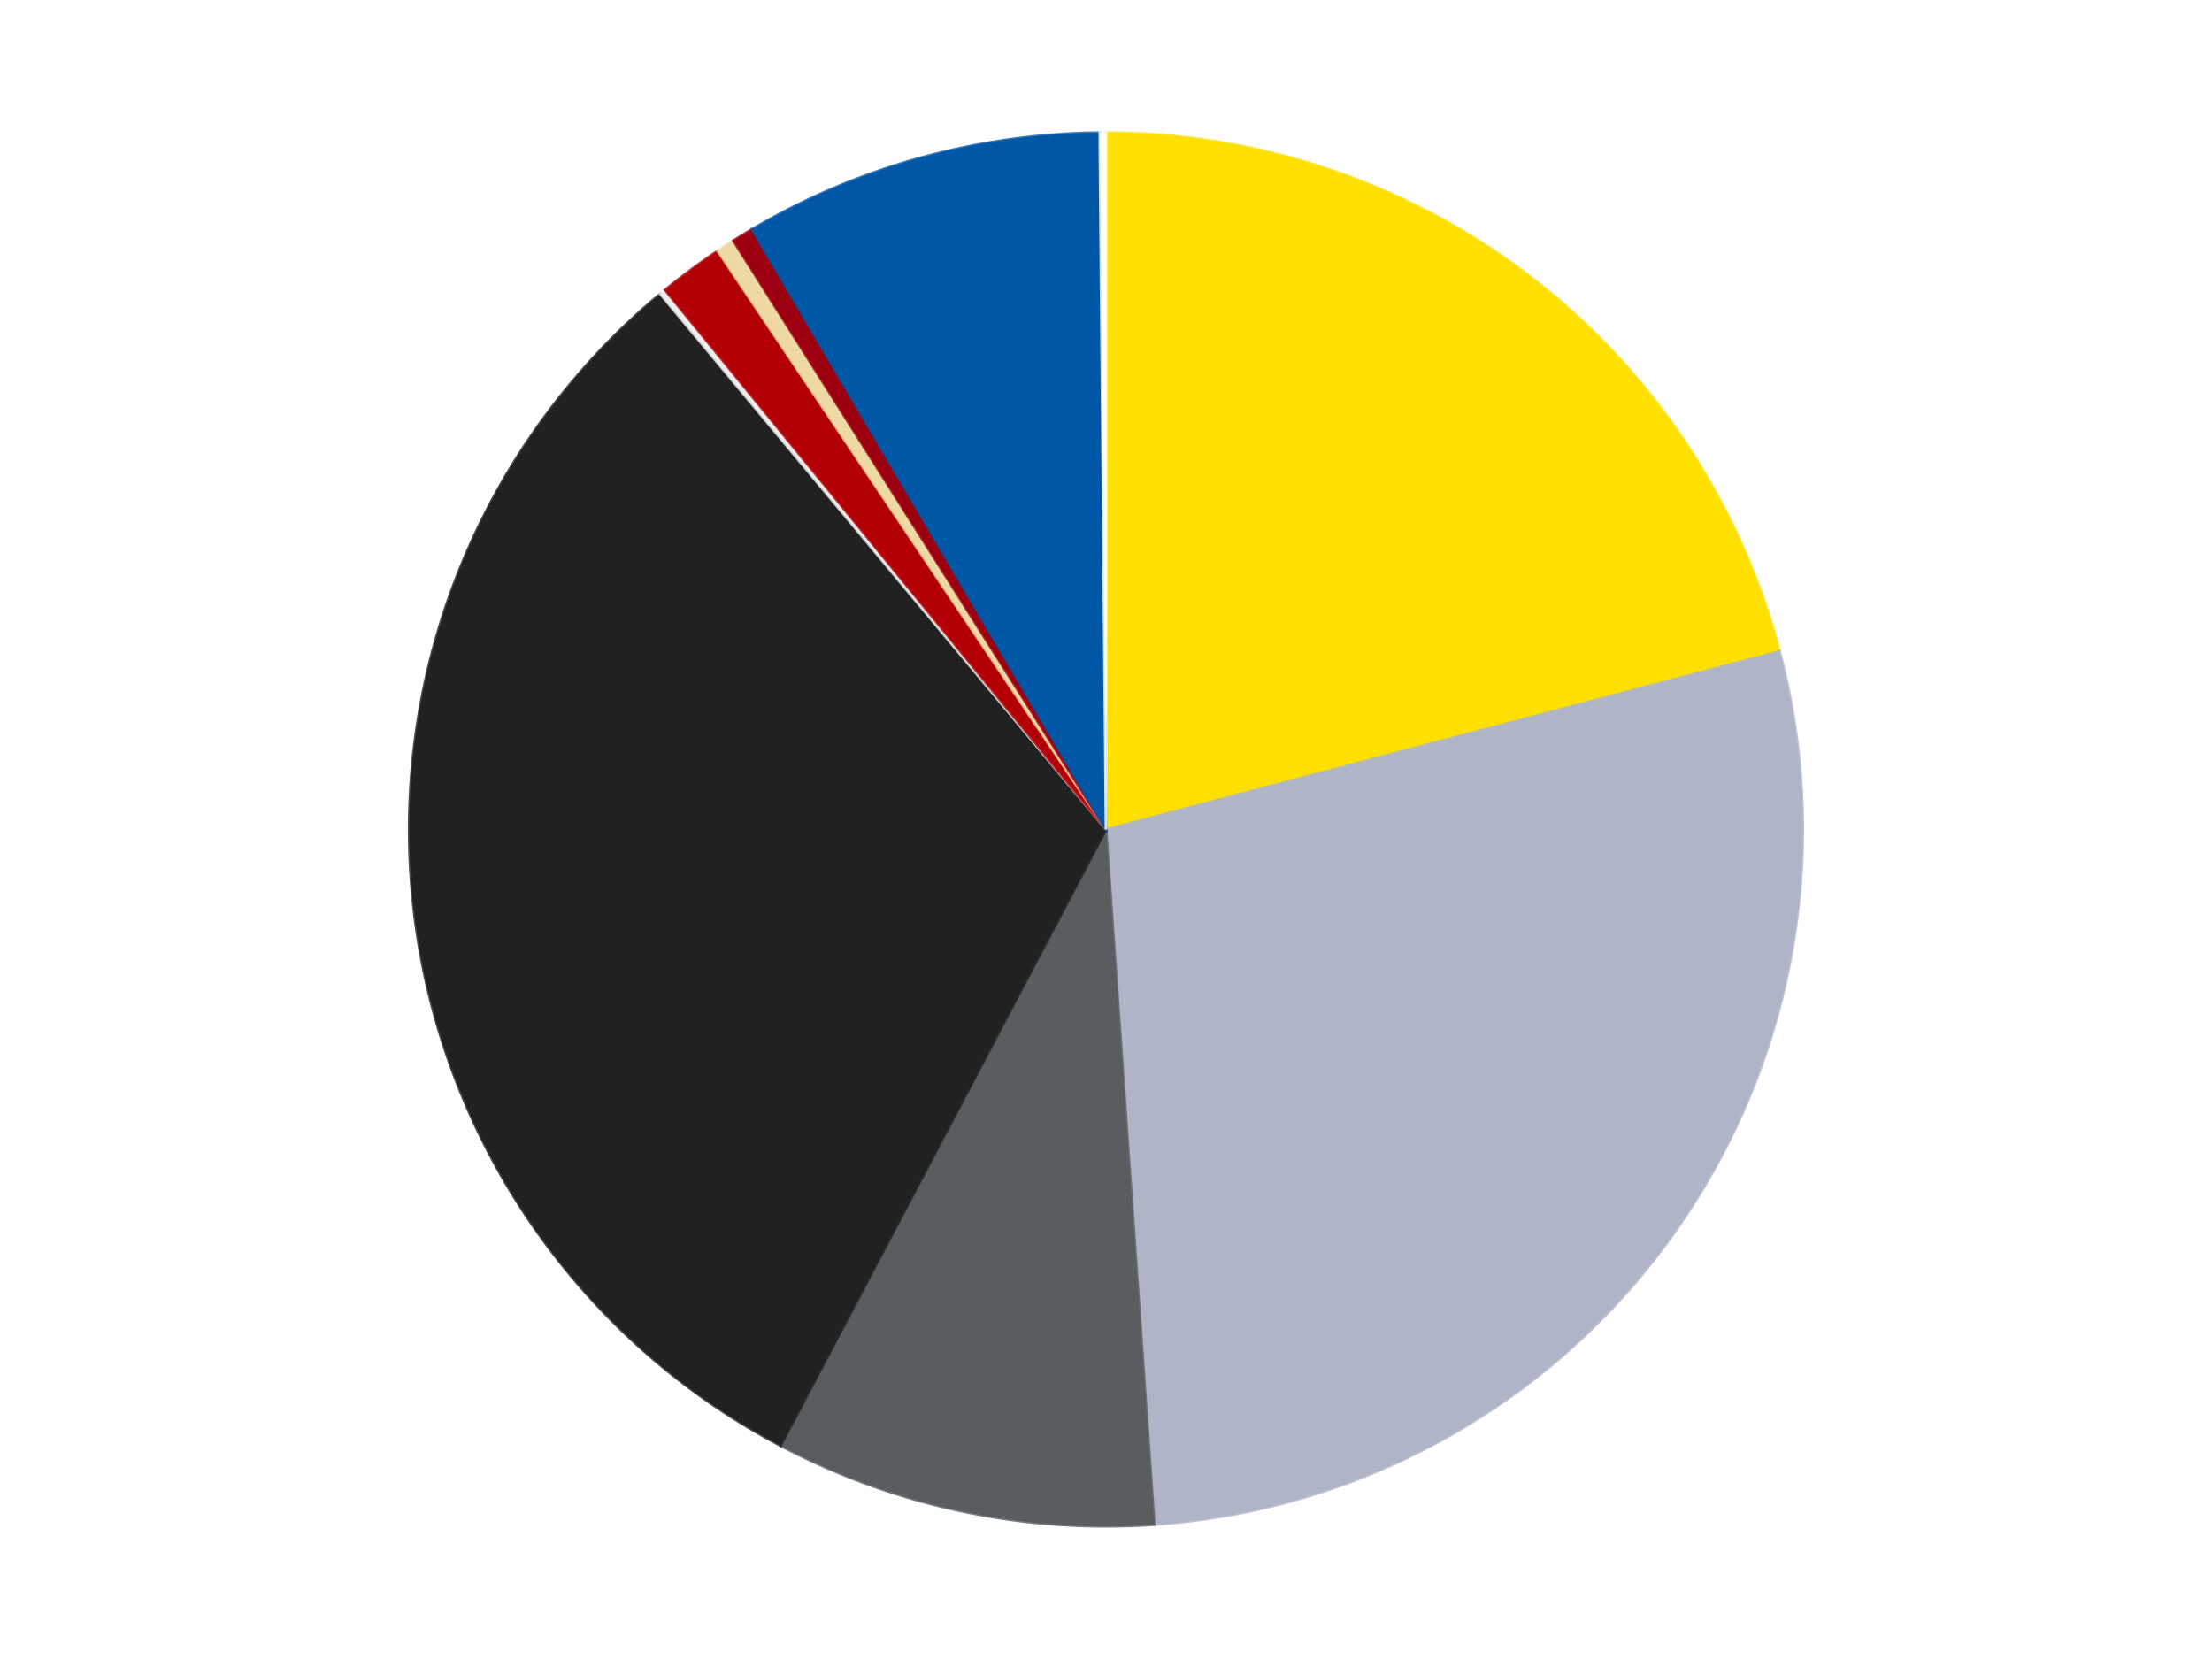
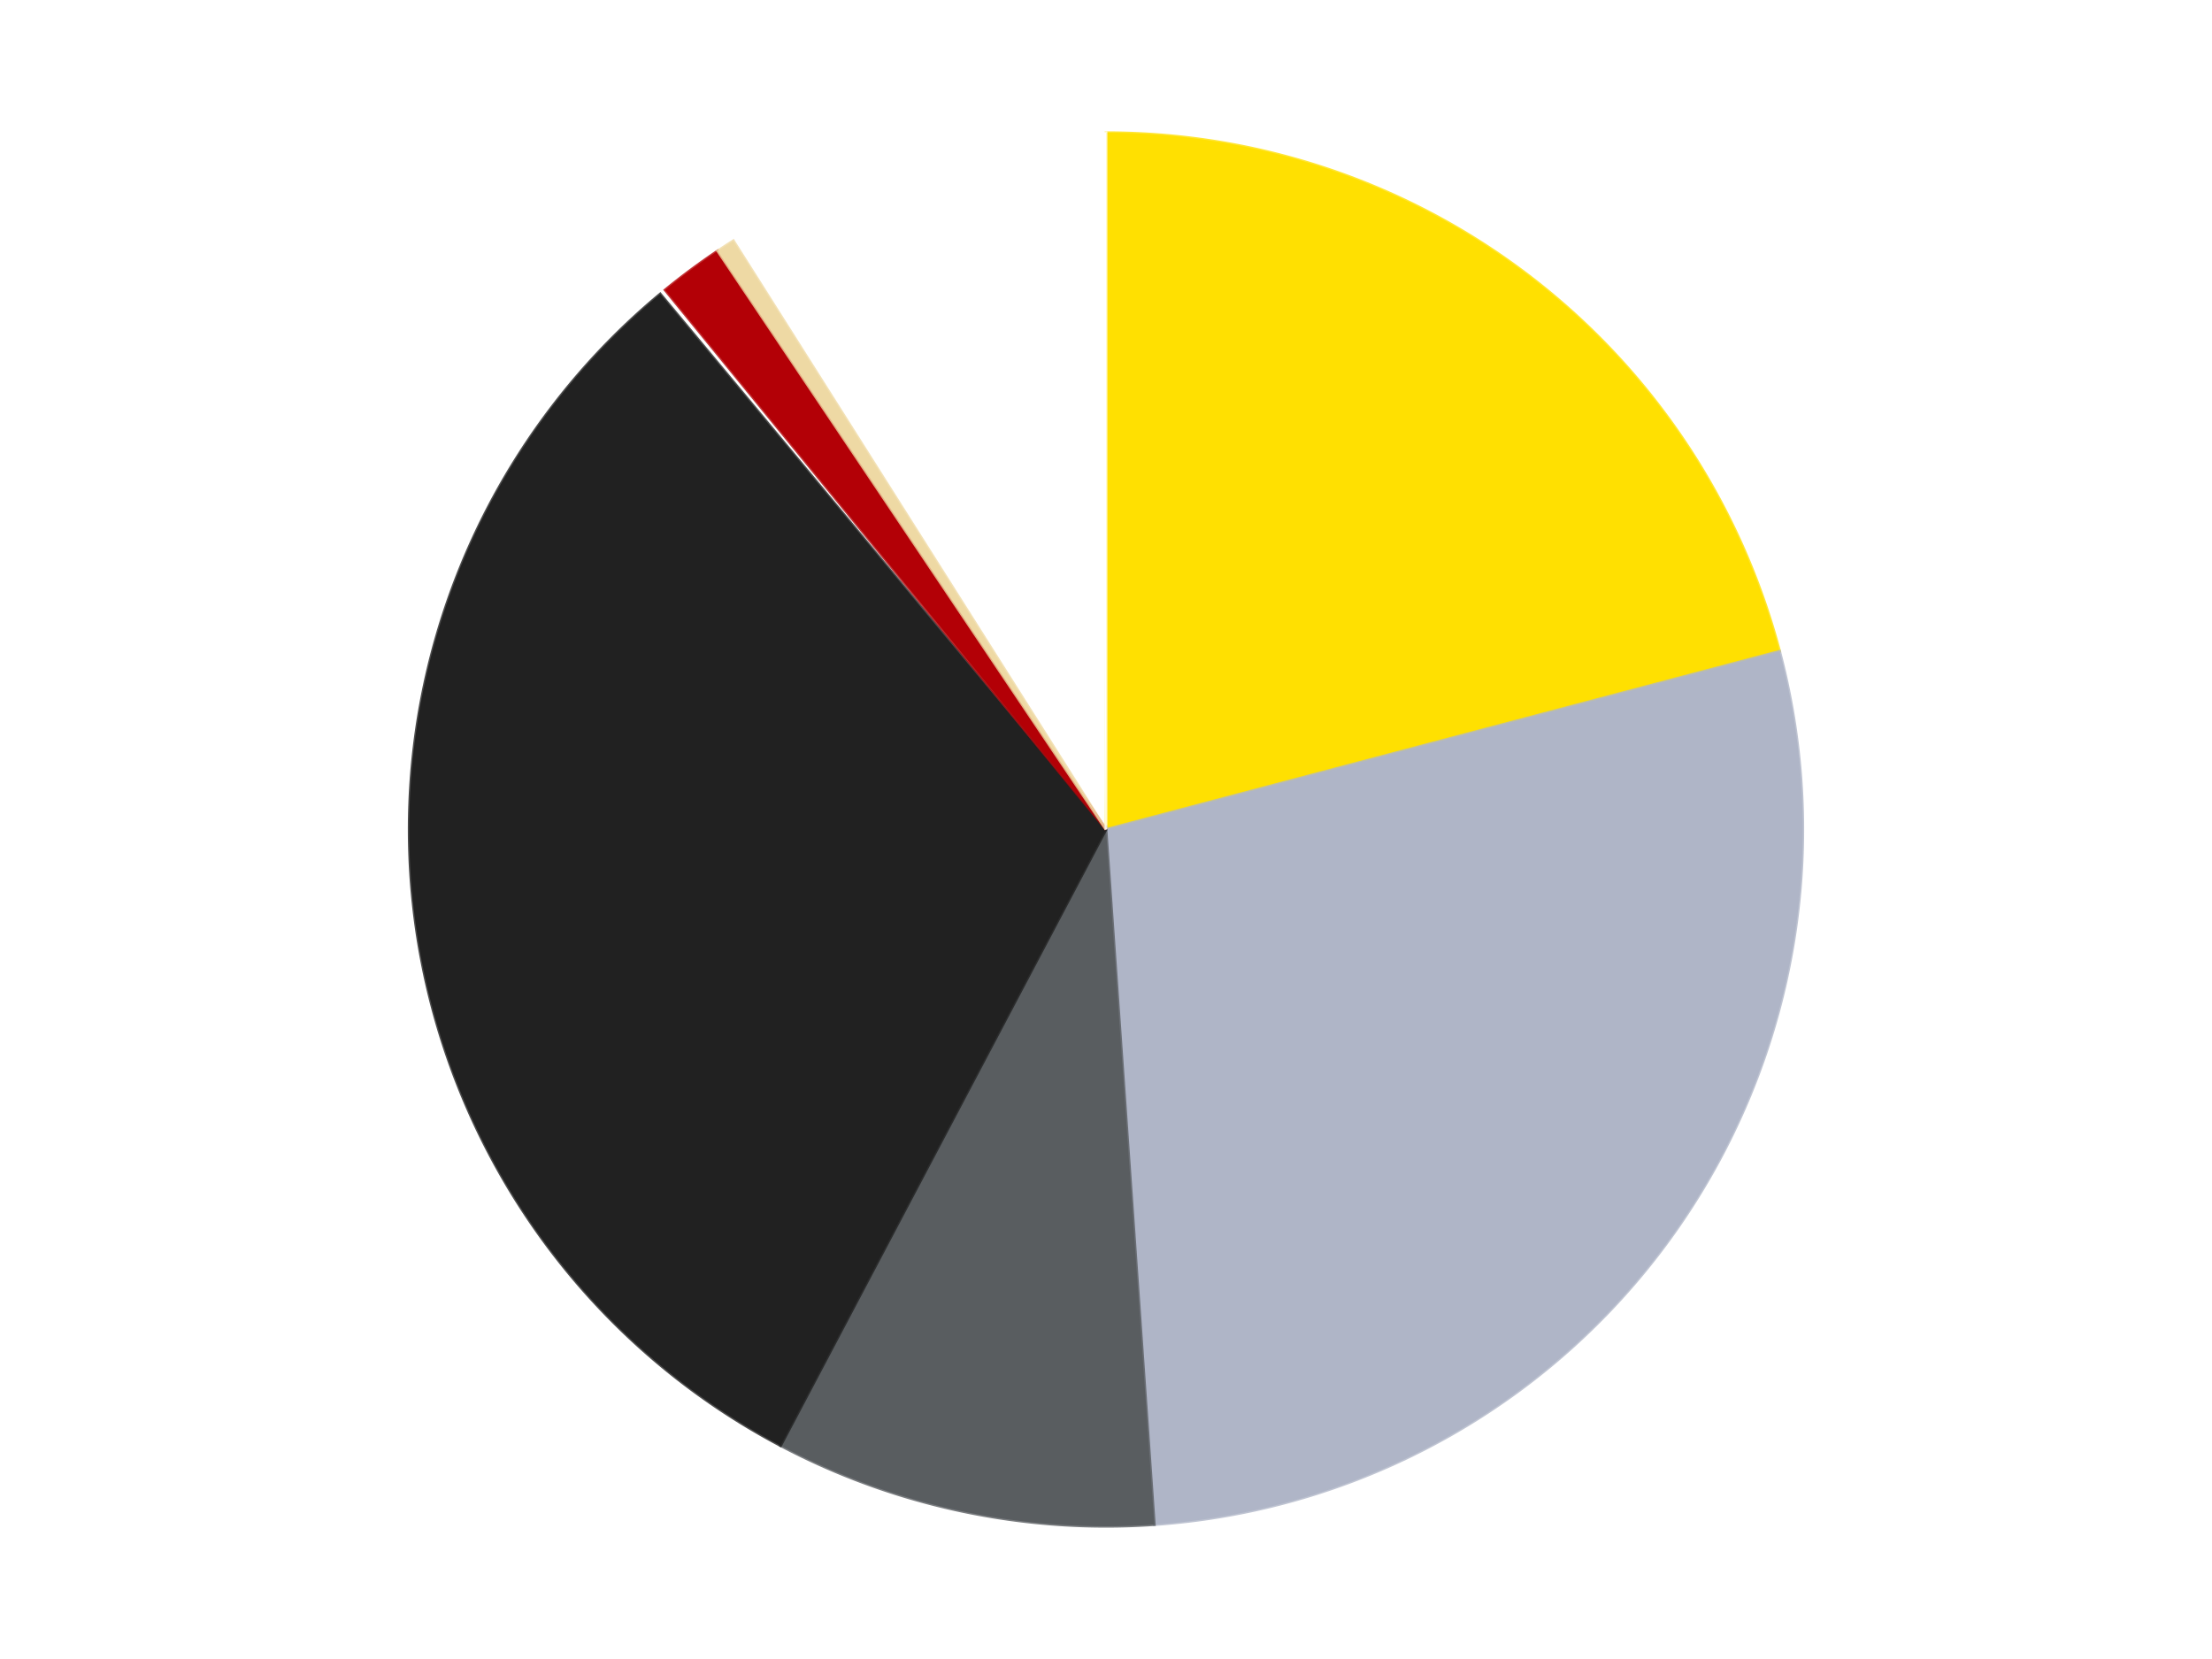
<svg xmlns="http://www.w3.org/2000/svg" xmlns:xlink="http://www.w3.org/1999/xlink" id="chart-c37ea2fc-87b2-4e41-b9a8-2bab40f8e7e9" class="pygal-chart" viewBox="0 0 800 600">
  <defs>
    <style type="text/css">#chart-c37ea2fc-87b2-4e41-b9a8-2bab40f8e7e9{-webkit-user-select:none;-webkit-font-smoothing:antialiased;font-family:Consolas,"Liberation Mono",Menlo,Courier,monospace}#chart-c37ea2fc-87b2-4e41-b9a8-2bab40f8e7e9 .title{font-family:Consolas,"Liberation Mono",Menlo,Courier,monospace;font-size:16px}#chart-c37ea2fc-87b2-4e41-b9a8-2bab40f8e7e9 .legends .legend text{font-family:Consolas,"Liberation Mono",Menlo,Courier,monospace;font-size:14px}#chart-c37ea2fc-87b2-4e41-b9a8-2bab40f8e7e9 .axis text{font-family:Consolas,"Liberation Mono",Menlo,Courier,monospace;font-size:10px}#chart-c37ea2fc-87b2-4e41-b9a8-2bab40f8e7e9 .axis text.major{font-family:Consolas,"Liberation Mono",Menlo,Courier,monospace;font-size:10px}#chart-c37ea2fc-87b2-4e41-b9a8-2bab40f8e7e9 .text-overlay text.value{font-family:Consolas,"Liberation Mono",Menlo,Courier,monospace;font-size:16px}#chart-c37ea2fc-87b2-4e41-b9a8-2bab40f8e7e9 .text-overlay text.label{font-family:Consolas,"Liberation Mono",Menlo,Courier,monospace;font-size:10px}#chart-c37ea2fc-87b2-4e41-b9a8-2bab40f8e7e9 .tooltip{font-family:Consolas,"Liberation Mono",Menlo,Courier,monospace;font-size:14px}#chart-c37ea2fc-87b2-4e41-b9a8-2bab40f8e7e9 text.no_data{font-family:Consolas,"Liberation Mono",Menlo,Courier,monospace;font-size:64px}
#chart-c37ea2fc-87b2-4e41-b9a8-2bab40f8e7e9{background-color:transparent}#chart-c37ea2fc-87b2-4e41-b9a8-2bab40f8e7e9 path,#chart-c37ea2fc-87b2-4e41-b9a8-2bab40f8e7e9 line,#chart-c37ea2fc-87b2-4e41-b9a8-2bab40f8e7e9 rect,#chart-c37ea2fc-87b2-4e41-b9a8-2bab40f8e7e9 circle{-webkit-transition:150ms;-moz-transition:150ms;transition:150ms}#chart-c37ea2fc-87b2-4e41-b9a8-2bab40f8e7e9 .graph &gt; .background{fill:transparent}#chart-c37ea2fc-87b2-4e41-b9a8-2bab40f8e7e9 .plot &gt; .background{fill:transparent}#chart-c37ea2fc-87b2-4e41-b9a8-2bab40f8e7e9 .graph{fill:rgba(0,0,0,.87)}#chart-c37ea2fc-87b2-4e41-b9a8-2bab40f8e7e9 text.no_data{fill:rgba(0,0,0,1)}#chart-c37ea2fc-87b2-4e41-b9a8-2bab40f8e7e9 .title{fill:rgba(0,0,0,1)}#chart-c37ea2fc-87b2-4e41-b9a8-2bab40f8e7e9 .legends .legend text{fill:rgba(0,0,0,.87)}#chart-c37ea2fc-87b2-4e41-b9a8-2bab40f8e7e9 .legends .legend:hover text{fill:rgba(0,0,0,1)}#chart-c37ea2fc-87b2-4e41-b9a8-2bab40f8e7e9 .axis .line{stroke:rgba(0,0,0,1)}#chart-c37ea2fc-87b2-4e41-b9a8-2bab40f8e7e9 .axis .guide.line{stroke:rgba(0,0,0,.54)}#chart-c37ea2fc-87b2-4e41-b9a8-2bab40f8e7e9 .axis .major.line{stroke:rgba(0,0,0,.87)}#chart-c37ea2fc-87b2-4e41-b9a8-2bab40f8e7e9 .axis text.major{fill:rgba(0,0,0,1)}#chart-c37ea2fc-87b2-4e41-b9a8-2bab40f8e7e9 .axis.y .guides:hover .guide.line,#chart-c37ea2fc-87b2-4e41-b9a8-2bab40f8e7e9 .line-graph .axis.x .guides:hover .guide.line,#chart-c37ea2fc-87b2-4e41-b9a8-2bab40f8e7e9 .stackedline-graph .axis.x .guides:hover .guide.line,#chart-c37ea2fc-87b2-4e41-b9a8-2bab40f8e7e9 .xy-graph .axis.x .guides:hover .guide.line{stroke:rgba(0,0,0,1)}#chart-c37ea2fc-87b2-4e41-b9a8-2bab40f8e7e9 .axis .guides:hover text{fill:rgba(0,0,0,1)}#chart-c37ea2fc-87b2-4e41-b9a8-2bab40f8e7e9 .reactive{fill-opacity:1.0;stroke-opacity:.8;stroke-width:1}#chart-c37ea2fc-87b2-4e41-b9a8-2bab40f8e7e9 .ci{stroke:rgba(0,0,0,.87)}#chart-c37ea2fc-87b2-4e41-b9a8-2bab40f8e7e9 .reactive.active,#chart-c37ea2fc-87b2-4e41-b9a8-2bab40f8e7e9 .active .reactive{fill-opacity:0.6;stroke-opacity:.9;stroke-width:4}#chart-c37ea2fc-87b2-4e41-b9a8-2bab40f8e7e9 .ci .reactive.active{stroke-width:1.5}#chart-c37ea2fc-87b2-4e41-b9a8-2bab40f8e7e9 .series text{fill:rgba(0,0,0,1)}#chart-c37ea2fc-87b2-4e41-b9a8-2bab40f8e7e9 .tooltip rect{fill:transparent;stroke:rgba(0,0,0,1);-webkit-transition:opacity 150ms;-moz-transition:opacity 150ms;transition:opacity 150ms}#chart-c37ea2fc-87b2-4e41-b9a8-2bab40f8e7e9 .tooltip .label{fill:rgba(0,0,0,.87)}#chart-c37ea2fc-87b2-4e41-b9a8-2bab40f8e7e9 .tooltip .label{fill:rgba(0,0,0,.87)}#chart-c37ea2fc-87b2-4e41-b9a8-2bab40f8e7e9 .tooltip .legend{font-size:.8em;fill:rgba(0,0,0,.54)}#chart-c37ea2fc-87b2-4e41-b9a8-2bab40f8e7e9 .tooltip .x_label{font-size:.6em;fill:rgba(0,0,0,1)}#chart-c37ea2fc-87b2-4e41-b9a8-2bab40f8e7e9 .tooltip .xlink{font-size:.5em;text-decoration:underline}#chart-c37ea2fc-87b2-4e41-b9a8-2bab40f8e7e9 .tooltip .value{font-size:1.5em}#chart-c37ea2fc-87b2-4e41-b9a8-2bab40f8e7e9 .bound{font-size:.5em}#chart-c37ea2fc-87b2-4e41-b9a8-2bab40f8e7e9 .max-value{font-size:.75em;fill:rgba(0,0,0,.54)}#chart-c37ea2fc-87b2-4e41-b9a8-2bab40f8e7e9 .map-element{fill:transparent;stroke:rgba(0,0,0,.54) !important}#chart-c37ea2fc-87b2-4e41-b9a8-2bab40f8e7e9 .map-element .reactive{fill-opacity:inherit;stroke-opacity:inherit}#chart-c37ea2fc-87b2-4e41-b9a8-2bab40f8e7e9 .color-0,#chart-c37ea2fc-87b2-4e41-b9a8-2bab40f8e7e9 .color-0 a:visited{stroke:#F44336;fill:#F44336}#chart-c37ea2fc-87b2-4e41-b9a8-2bab40f8e7e9 .color-1,#chart-c37ea2fc-87b2-4e41-b9a8-2bab40f8e7e9 .color-1 a:visited{stroke:#3F51B5;fill:#3F51B5}#chart-c37ea2fc-87b2-4e41-b9a8-2bab40f8e7e9 .color-2,#chart-c37ea2fc-87b2-4e41-b9a8-2bab40f8e7e9 .color-2 a:visited{stroke:#009688;fill:#009688}#chart-c37ea2fc-87b2-4e41-b9a8-2bab40f8e7e9 .color-3,#chart-c37ea2fc-87b2-4e41-b9a8-2bab40f8e7e9 .color-3 a:visited{stroke:#FFC107;fill:#FFC107}#chart-c37ea2fc-87b2-4e41-b9a8-2bab40f8e7e9 .color-4,#chart-c37ea2fc-87b2-4e41-b9a8-2bab40f8e7e9 .color-4 a:visited{stroke:#FF5722;fill:#FF5722}#chart-c37ea2fc-87b2-4e41-b9a8-2bab40f8e7e9 .color-5,#chart-c37ea2fc-87b2-4e41-b9a8-2bab40f8e7e9 .color-5 a:visited{stroke:#9C27B0;fill:#9C27B0}#chart-c37ea2fc-87b2-4e41-b9a8-2bab40f8e7e9 .color-6,#chart-c37ea2fc-87b2-4e41-b9a8-2bab40f8e7e9 .color-6 a:visited{stroke:#03A9F4;fill:#03A9F4}#chart-c37ea2fc-87b2-4e41-b9a8-2bab40f8e7e9 .color-7,#chart-c37ea2fc-87b2-4e41-b9a8-2bab40f8e7e9 .color-7 a:visited{stroke:#8BC34A;fill:#8BC34A}#chart-c37ea2fc-87b2-4e41-b9a8-2bab40f8e7e9 .color-8,#chart-c37ea2fc-87b2-4e41-b9a8-2bab40f8e7e9 .color-8 a:visited{stroke:#FF9800;fill:#FF9800}#chart-c37ea2fc-87b2-4e41-b9a8-2bab40f8e7e9 .color-9,#chart-c37ea2fc-87b2-4e41-b9a8-2bab40f8e7e9 .color-9 a:visited{stroke:#E91E63;fill:#E91E63}#chart-c37ea2fc-87b2-4e41-b9a8-2bab40f8e7e9 .text-overlay .color-0 text{fill:black}#chart-c37ea2fc-87b2-4e41-b9a8-2bab40f8e7e9 .text-overlay .color-1 text{fill:black}#chart-c37ea2fc-87b2-4e41-b9a8-2bab40f8e7e9 .text-overlay .color-2 text{fill:black}#chart-c37ea2fc-87b2-4e41-b9a8-2bab40f8e7e9 .text-overlay .color-3 text{fill:black}#chart-c37ea2fc-87b2-4e41-b9a8-2bab40f8e7e9 .text-overlay .color-4 text{fill:black}#chart-c37ea2fc-87b2-4e41-b9a8-2bab40f8e7e9 .text-overlay .color-5 text{fill:black}#chart-c37ea2fc-87b2-4e41-b9a8-2bab40f8e7e9 .text-overlay .color-6 text{fill:black}#chart-c37ea2fc-87b2-4e41-b9a8-2bab40f8e7e9 .text-overlay .color-7 text{fill:black}#chart-c37ea2fc-87b2-4e41-b9a8-2bab40f8e7e9 .text-overlay .color-8 text{fill:black}#chart-c37ea2fc-87b2-4e41-b9a8-2bab40f8e7e9 .text-overlay .color-9 text{fill:black}
#chart-c37ea2fc-87b2-4e41-b9a8-2bab40f8e7e9 text.no_data{text-anchor:middle}#chart-c37ea2fc-87b2-4e41-b9a8-2bab40f8e7e9 .guide.line{fill:none}#chart-c37ea2fc-87b2-4e41-b9a8-2bab40f8e7e9 .centered{text-anchor:middle}#chart-c37ea2fc-87b2-4e41-b9a8-2bab40f8e7e9 .title{text-anchor:middle}#chart-c37ea2fc-87b2-4e41-b9a8-2bab40f8e7e9 .legends .legend text{fill-opacity:1}#chart-c37ea2fc-87b2-4e41-b9a8-2bab40f8e7e9 .axis.x text{text-anchor:middle}#chart-c37ea2fc-87b2-4e41-b9a8-2bab40f8e7e9 .axis.x:not(.web) text[transform]{text-anchor:start}#chart-c37ea2fc-87b2-4e41-b9a8-2bab40f8e7e9 .axis.x:not(.web) text[transform].backwards{text-anchor:end}#chart-c37ea2fc-87b2-4e41-b9a8-2bab40f8e7e9 .axis.y text{text-anchor:end}#chart-c37ea2fc-87b2-4e41-b9a8-2bab40f8e7e9 .axis.y text[transform].backwards{text-anchor:start}#chart-c37ea2fc-87b2-4e41-b9a8-2bab40f8e7e9 .axis.y2 text{text-anchor:start}#chart-c37ea2fc-87b2-4e41-b9a8-2bab40f8e7e9 .axis.y2 text[transform].backwards{text-anchor:end}#chart-c37ea2fc-87b2-4e41-b9a8-2bab40f8e7e9 .axis .guide.line{stroke-dasharray:4,4;stroke:black}#chart-c37ea2fc-87b2-4e41-b9a8-2bab40f8e7e9 .axis .major.guide.line{stroke-dasharray:6,6;stroke:black}#chart-c37ea2fc-87b2-4e41-b9a8-2bab40f8e7e9 .horizontal .axis.y .guide.line,#chart-c37ea2fc-87b2-4e41-b9a8-2bab40f8e7e9 .horizontal .axis.y2 .guide.line,#chart-c37ea2fc-87b2-4e41-b9a8-2bab40f8e7e9 .vertical .axis.x .guide.line{opacity:0}#chart-c37ea2fc-87b2-4e41-b9a8-2bab40f8e7e9 .horizontal .axis.always_show .guide.line,#chart-c37ea2fc-87b2-4e41-b9a8-2bab40f8e7e9 .vertical .axis.always_show .guide.line{opacity:1 !important}#chart-c37ea2fc-87b2-4e41-b9a8-2bab40f8e7e9 .axis.y .guides:hover .guide.line,#chart-c37ea2fc-87b2-4e41-b9a8-2bab40f8e7e9 .axis.y2 .guides:hover .guide.line,#chart-c37ea2fc-87b2-4e41-b9a8-2bab40f8e7e9 .axis.x .guides:hover .guide.line{opacity:1}#chart-c37ea2fc-87b2-4e41-b9a8-2bab40f8e7e9 .axis .guides:hover text{opacity:1}#chart-c37ea2fc-87b2-4e41-b9a8-2bab40f8e7e9 .nofill{fill:none}#chart-c37ea2fc-87b2-4e41-b9a8-2bab40f8e7e9 .subtle-fill{fill-opacity:.2}#chart-c37ea2fc-87b2-4e41-b9a8-2bab40f8e7e9 .dot{stroke-width:1px;fill-opacity:1;stroke-opacity:1}#chart-c37ea2fc-87b2-4e41-b9a8-2bab40f8e7e9 .dot.active{stroke-width:5px}#chart-c37ea2fc-87b2-4e41-b9a8-2bab40f8e7e9 .dot.negative{fill:transparent}#chart-c37ea2fc-87b2-4e41-b9a8-2bab40f8e7e9 text,#chart-c37ea2fc-87b2-4e41-b9a8-2bab40f8e7e9 tspan{stroke:none !important}#chart-c37ea2fc-87b2-4e41-b9a8-2bab40f8e7e9 .series text.active{opacity:1}#chart-c37ea2fc-87b2-4e41-b9a8-2bab40f8e7e9 .tooltip rect{fill-opacity:.95;stroke-width:.5}#chart-c37ea2fc-87b2-4e41-b9a8-2bab40f8e7e9 .tooltip text{fill-opacity:1}#chart-c37ea2fc-87b2-4e41-b9a8-2bab40f8e7e9 .showable{visibility:hidden}#chart-c37ea2fc-87b2-4e41-b9a8-2bab40f8e7e9 .showable.shown{visibility:visible}#chart-c37ea2fc-87b2-4e41-b9a8-2bab40f8e7e9 .gauge-background{fill:rgba(229,229,229,1);stroke:none}#chart-c37ea2fc-87b2-4e41-b9a8-2bab40f8e7e9 .bg-lines{stroke:transparent;stroke-width:2px}</style>
    <script type="text/javascript">window.pygal = window.pygal || {};window.pygal.config = window.pygal.config || {};window.pygal.config['c37ea2fc-87b2-4e41-b9a8-2bab40f8e7e9'] = {"allow_interruptions": false, "box_mode": "extremes", "classes": ["pygal-chart"], "css": ["file://style.css", "file://graph.css"], "defs": [], "disable_xml_declaration": false, "dots_size": 2.5, "dynamic_print_values": false, "explicit_size": false, "fill": false, "force_uri_protocol": "https", "formatter": null, "half_pie": false, "height": 600, "include_x_axis": false, "inner_radius": 0, "interpolate": null, "interpolation_parameters": {}, "interpolation_precision": 250, "inverse_y_axis": false, "js": ["//kozea.github.io/pygal.js/2.0.x/pygal-tooltips.min.js"], "legend_at_bottom": false, "legend_at_bottom_columns": null, "legend_box_size": 12, "logarithmic": false, "margin": 20, "margin_bottom": null, "margin_left": null, "margin_right": null, "margin_top": null, "max_scale": 16, "min_scale": 4, "missing_value_fill_truncation": "x", "no_data_text": "No data", "no_prefix": false, "order_min": null, "pretty_print": false, "print_labels": false, "print_values": false, "print_values_position": "center", "print_zeroes": true, "range": null, "rounded_bars": null, "secondary_range": null, "show_dots": true, "show_legend": false, "show_minor_x_labels": true, "show_minor_y_labels": true, "show_only_major_dots": false, "show_x_guides": false, "show_x_labels": true, "show_y_guides": true, "show_y_labels": true, "spacing": 10, "stack_from_top": false, "strict": false, "stroke": true, "stroke_style": null, "style": {"background": "transparent", "ci_colors": [], "colors": ["#F44336", "#3F51B5", "#009688", "#FFC107", "#FF5722", "#9C27B0", "#03A9F4", "#8BC34A", "#FF9800", "#E91E63", "#2196F3", "#4CAF50", "#FFEB3B", "#673AB7", "#00BCD4", "#CDDC39", "#9E9E9E", "#607D8B"], "dot_opacity": "1", "font_family": "Consolas, \"Liberation Mono\", Menlo, Courier, monospace", "foreground": "rgba(0, 0, 0, .87)", "foreground_strong": "rgba(0, 0, 0, 1)", "foreground_subtle": "rgba(0, 0, 0, .54)", "guide_stroke_color": "black", "guide_stroke_dasharray": "4,4", "label_font_family": "Consolas, \"Liberation Mono\", Menlo, Courier, monospace", "label_font_size": 10, "legend_font_family": "Consolas, \"Liberation Mono\", Menlo, Courier, monospace", "legend_font_size": 14, "major_guide_stroke_color": "black", "major_guide_stroke_dasharray": "6,6", "major_label_font_family": "Consolas, \"Liberation Mono\", Menlo, Courier, monospace", "major_label_font_size": 10, "no_data_font_family": "Consolas, \"Liberation Mono\", Menlo, Courier, monospace", "no_data_font_size": 64, "opacity": "1.0", "opacity_hover": "0.6", "plot_background": "transparent", "stroke_opacity": ".8", "stroke_opacity_hover": ".9", "stroke_width": "1", "stroke_width_hover": "4", "title_font_family": "Consolas, \"Liberation Mono\", Menlo, Courier, monospace", "title_font_size": 16, "tooltip_font_family": "Consolas, \"Liberation Mono\", Menlo, Courier, monospace", "tooltip_font_size": 14, "transition": "150ms", "value_background": "rgba(229, 229, 229, 1)", "value_colors": [], "value_font_family": "Consolas, \"Liberation Mono\", Menlo, Courier, monospace", "value_font_size": 16, "value_label_font_family": "Consolas, \"Liberation Mono\", Menlo, Courier, monospace", "value_label_font_size": 10}, "title": null, "tooltip_border_radius": 0, "tooltip_fancy_mode": true, "truncate_label": null, "truncate_legend": null, "width": 800, "x_label_rotation": 0, "x_labels": null, "x_labels_major": null, "x_labels_major_count": null, "x_labels_major_every": null, "x_title": null, "xrange": null, "y_label_rotation": 0, "y_labels": null, "y_labels_major": null, "y_labels_major_count": null, "y_labels_major_every": null, "y_title": null, "zero": 0, "legends": ["Yellow", "Light Bluish Gray", "Dark Bluish Gray", "Black", "Trans-Clear", "Red", "Tan", "Trans-Red", "Blue", "White"]}</script>
    <script type="text/javascript" xlink:href="https://kozea.github.io/pygal.js/2.0.x/pygal-tooltips.min.js" />
  </defs>
  <title>Pygal</title>
  <g class="graph pie-graph vertical">
-     <rect x="0" y="0" width="800" height="600" class="background" />
    <g transform="translate(20, 20)" class="plot">
-       <rect x="0" y="0" width="760" height="560" class="background" />
      <g class="series serie-0 color-0">
        <g class="slices">
          <g class="slice" style="fill: #FFE001; stroke: #FFE001">
            <path d="M380 28 A252 252 0 0 1 623.619 215.55 L380 280 A0 0 0 0 0 380 280 z" class="slice reactive tooltip-trigger" />
            <desc class="value">293</desc>
            <desc class="x centered">456.86239381111403</desc>
            <desc class="y centered">180.15926473815802</desc>
          </g>
        </g>
      </g>
      <g class="series serie-1 color-1">
        <g class="slices">
          <g class="slice" style="fill: #AFB5C7; stroke: #AFB5C7">
            <path d="M623.619 215.55 A252 252 0 0 1 397.479 531.393 L380 280 A0 0 0 0 0 380 280 z" class="slice reactive tooltip-trigger" />
            <desc class="value">393</desc>
            <desc class="x centered">482.4477759982974</desc>
            <desc class="y centered">353.3515725325823</desc>
          </g>
        </g>
      </g>
      <g class="series serie-2 color-2">
        <g class="slices">
          <g class="slice" style="fill: #595D60; stroke: #595D60">
            <path d="M397.479 531.393 A252 252 0 0 1 262.314 502.832 L380 280 A0 0 0 0 0 380 280 z" class="slice reactive tooltip-trigger" />
            <desc class="value">124</desc>
            <desc class="x centered">353.95033138811095</desc>
            <desc class="y centered">403.27779510200025</desc>
          </g>
        </g>
      </g>
      <g class="series serie-3 color-3">
        <g class="slices">
          <g class="slice" style="fill: #212121; stroke: #212121">
            <path d="M262.314 502.832 A252 252 0 0 1 218.787 86.314 L380 280 A0 0 0 0 0 380 280 z" class="slice reactive tooltip-trigger" />
            <desc class="value">438</desc>
            <desc class="x centered">254.68239911558305</desc>
            <desc class="y centered">293.09575918280353</desc>
          </g>
        </g>
      </g>
      <g class="series serie-4 color-4">
        <g class="slices">
          <g class="slice" style="fill: #EEEEEE; stroke: #EEEEEE">
-             <path d="M218.787 86.314 A252 252 0 0 1 220.529 84.877 L380 280 A0 0 0 0 0 380 280 z" class="slice reactive tooltip-trigger" />
            <desc class="value">2</desc>
            <desc class="x centered">299.8281434352611</desc>
            <desc class="y centered">182.79674174718767</desc>
          </g>
        </g>
      </g>
      <g class="series serie-5 color-5">
        <g class="slices">
          <g class="slice" style="fill: #B30006; stroke: #B30006">
            <path d="M220.529 84.877 A252 252 0 0 1 239.557 70.764 L380 280 A0 0 0 0 0 380 280 z" class="slice reactive tooltip-trigger" />
            <desc class="value">21</desc>
            <desc class="x centered">304.93834680530733</desc>
            <desc class="y centered">178.79847718695294</desc>
          </g>
        </g>
      </g>
      <g class="series serie-6 color-6">
        <g class="slices">
          <g class="slice" style="fill: #EED9A4; stroke: #EED9A4">
            <path d="M239.557 70.764 A252 252 0 0 1 245.229 67.066 L380 280 A0 0 0 0 0 380 280 z" class="slice reactive tooltip-trigger" />
            <desc class="value">6</desc>
            <desc class="x centered">311.1902337645603</desc>
            <desc class="y centered">174.44804089632376</desc>
          </g>
        </g>
      </g>
      <g class="series serie-7 color-7">
        <g class="slices">
          <g class="slice" style="fill: #9C0010; stroke: #9C0010">
-             <path d="M245.229 67.066 A252 252 0 0 1 251.969 62.947 L380 280 A0 0 0 0 0 380 280 z" class="slice reactive tooltip-trigger" />
            <desc class="value">7</desc>
            <desc class="x centered">314.29152179645297</desc>
            <desc class="y centered">172.49001956946515</desc>
          </g>
        </g>
      </g>
      <g class="series serie-8 color-8">
        <g class="slices">
          <g class="slice" style="fill: #0057A6; stroke: #0057A6">
-             <path d="M251.969 62.947 A252 252 0 0 1 377.743 28.01 L380 280 A0 0 0 0 0 380 280 z" class="slice reactive tooltip-trigger" />
            <desc class="value">117</desc>
            <desc class="x centered">346.2773681164731</desc>
            <desc class="y centered">158.5966059006251</desc>
          </g>
        </g>
      </g>
      <g class="series serie-9 color-9">
        <g class="slices">
          <g class="slice" style="fill: #FFFFFF; stroke: #FFFFFF">
            <path d="M377.743 28.01 A252 252 0 0 1 380 28 L380 280 A0 0 0 0 0 380 280 z" class="slice reactive tooltip-trigger" />
            <desc class="value">2</desc>
            <desc class="x centered">379.43572437463996</desc>
            <desc class="y centered">154.00126352610266</desc>
          </g>
        </g>
      </g>
    </g>
    <g class="titles" />
    <g transform="translate(20, 20)" class="plot overlay">
      <g class="series serie-0 color-0" />
      <g class="series serie-1 color-1" />
      <g class="series serie-2 color-2" />
      <g class="series serie-3 color-3" />
      <g class="series serie-4 color-4" />
      <g class="series serie-5 color-5" />
      <g class="series serie-6 color-6" />
      <g class="series serie-7 color-7" />
      <g class="series serie-8 color-8" />
      <g class="series serie-9 color-9" />
    </g>
    <g transform="translate(20, 20)" class="plot text-overlay">
      <g class="series serie-0 color-0" />
      <g class="series serie-1 color-1" />
      <g class="series serie-2 color-2" />
      <g class="series serie-3 color-3" />
      <g class="series serie-4 color-4" />
      <g class="series serie-5 color-5" />
      <g class="series serie-6 color-6" />
      <g class="series serie-7 color-7" />
      <g class="series serie-8 color-8" />
      <g class="series serie-9 color-9" />
    </g>
    <g transform="translate(20, 20)" class="plot tooltip-overlay">
      <g transform="translate(0 0)" style="opacity: 0" class="tooltip">
        <rect rx="0" ry="0" width="0" height="0" class="tooltip-box" />
        <g class="text" />
      </g>
    </g>
  </g>
</svg>